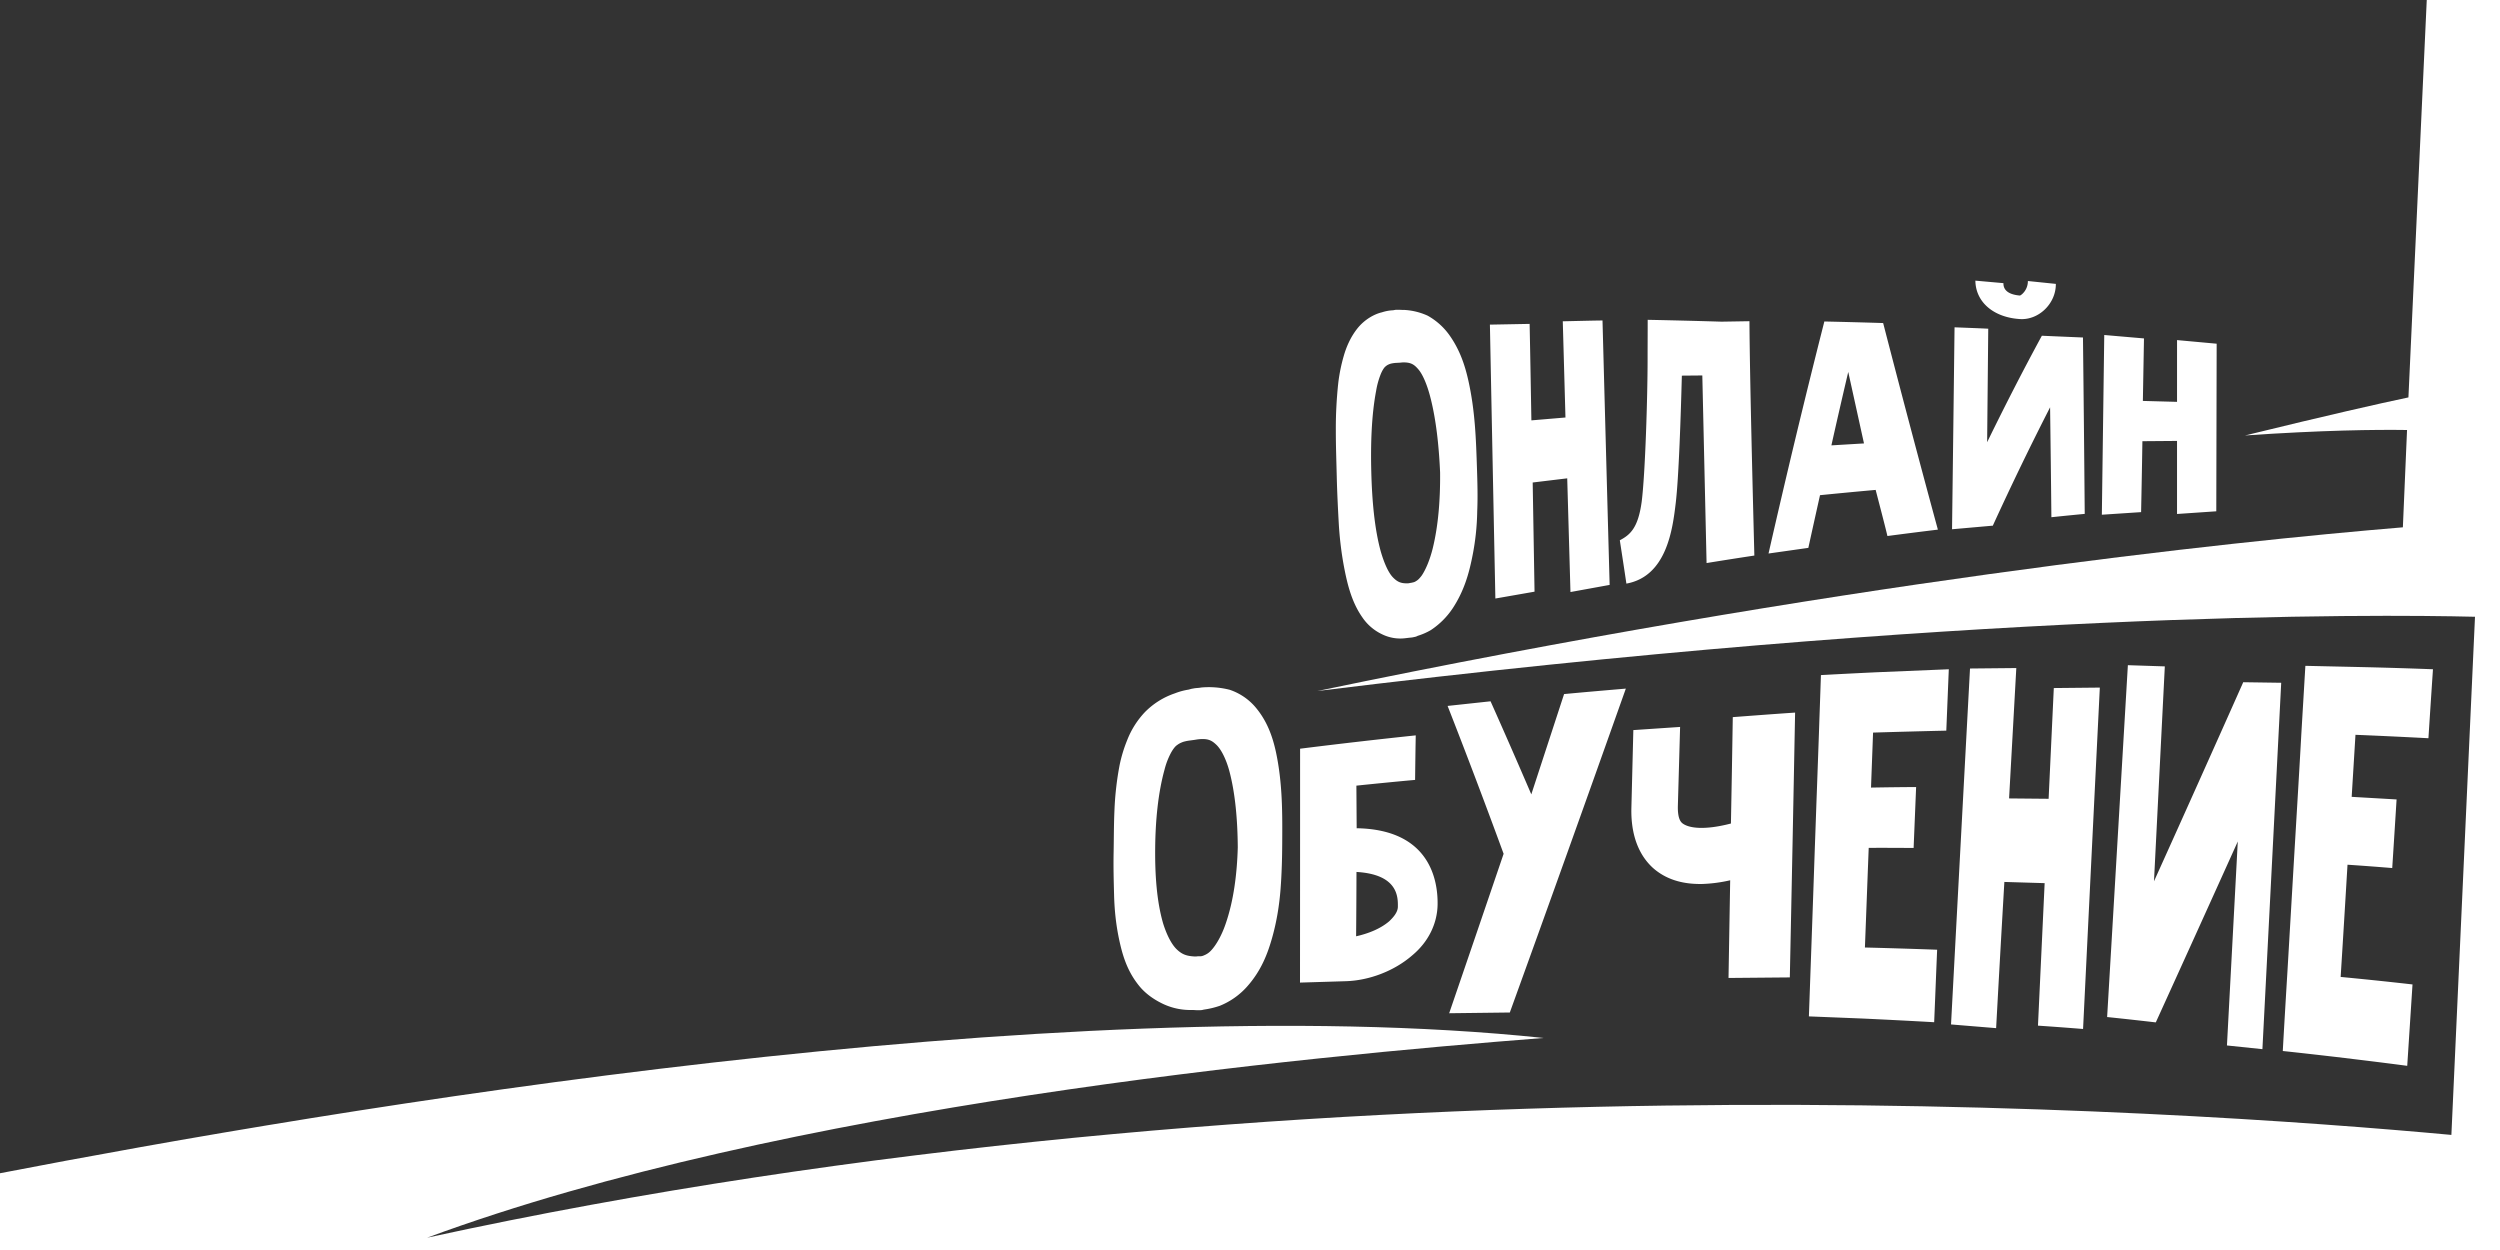
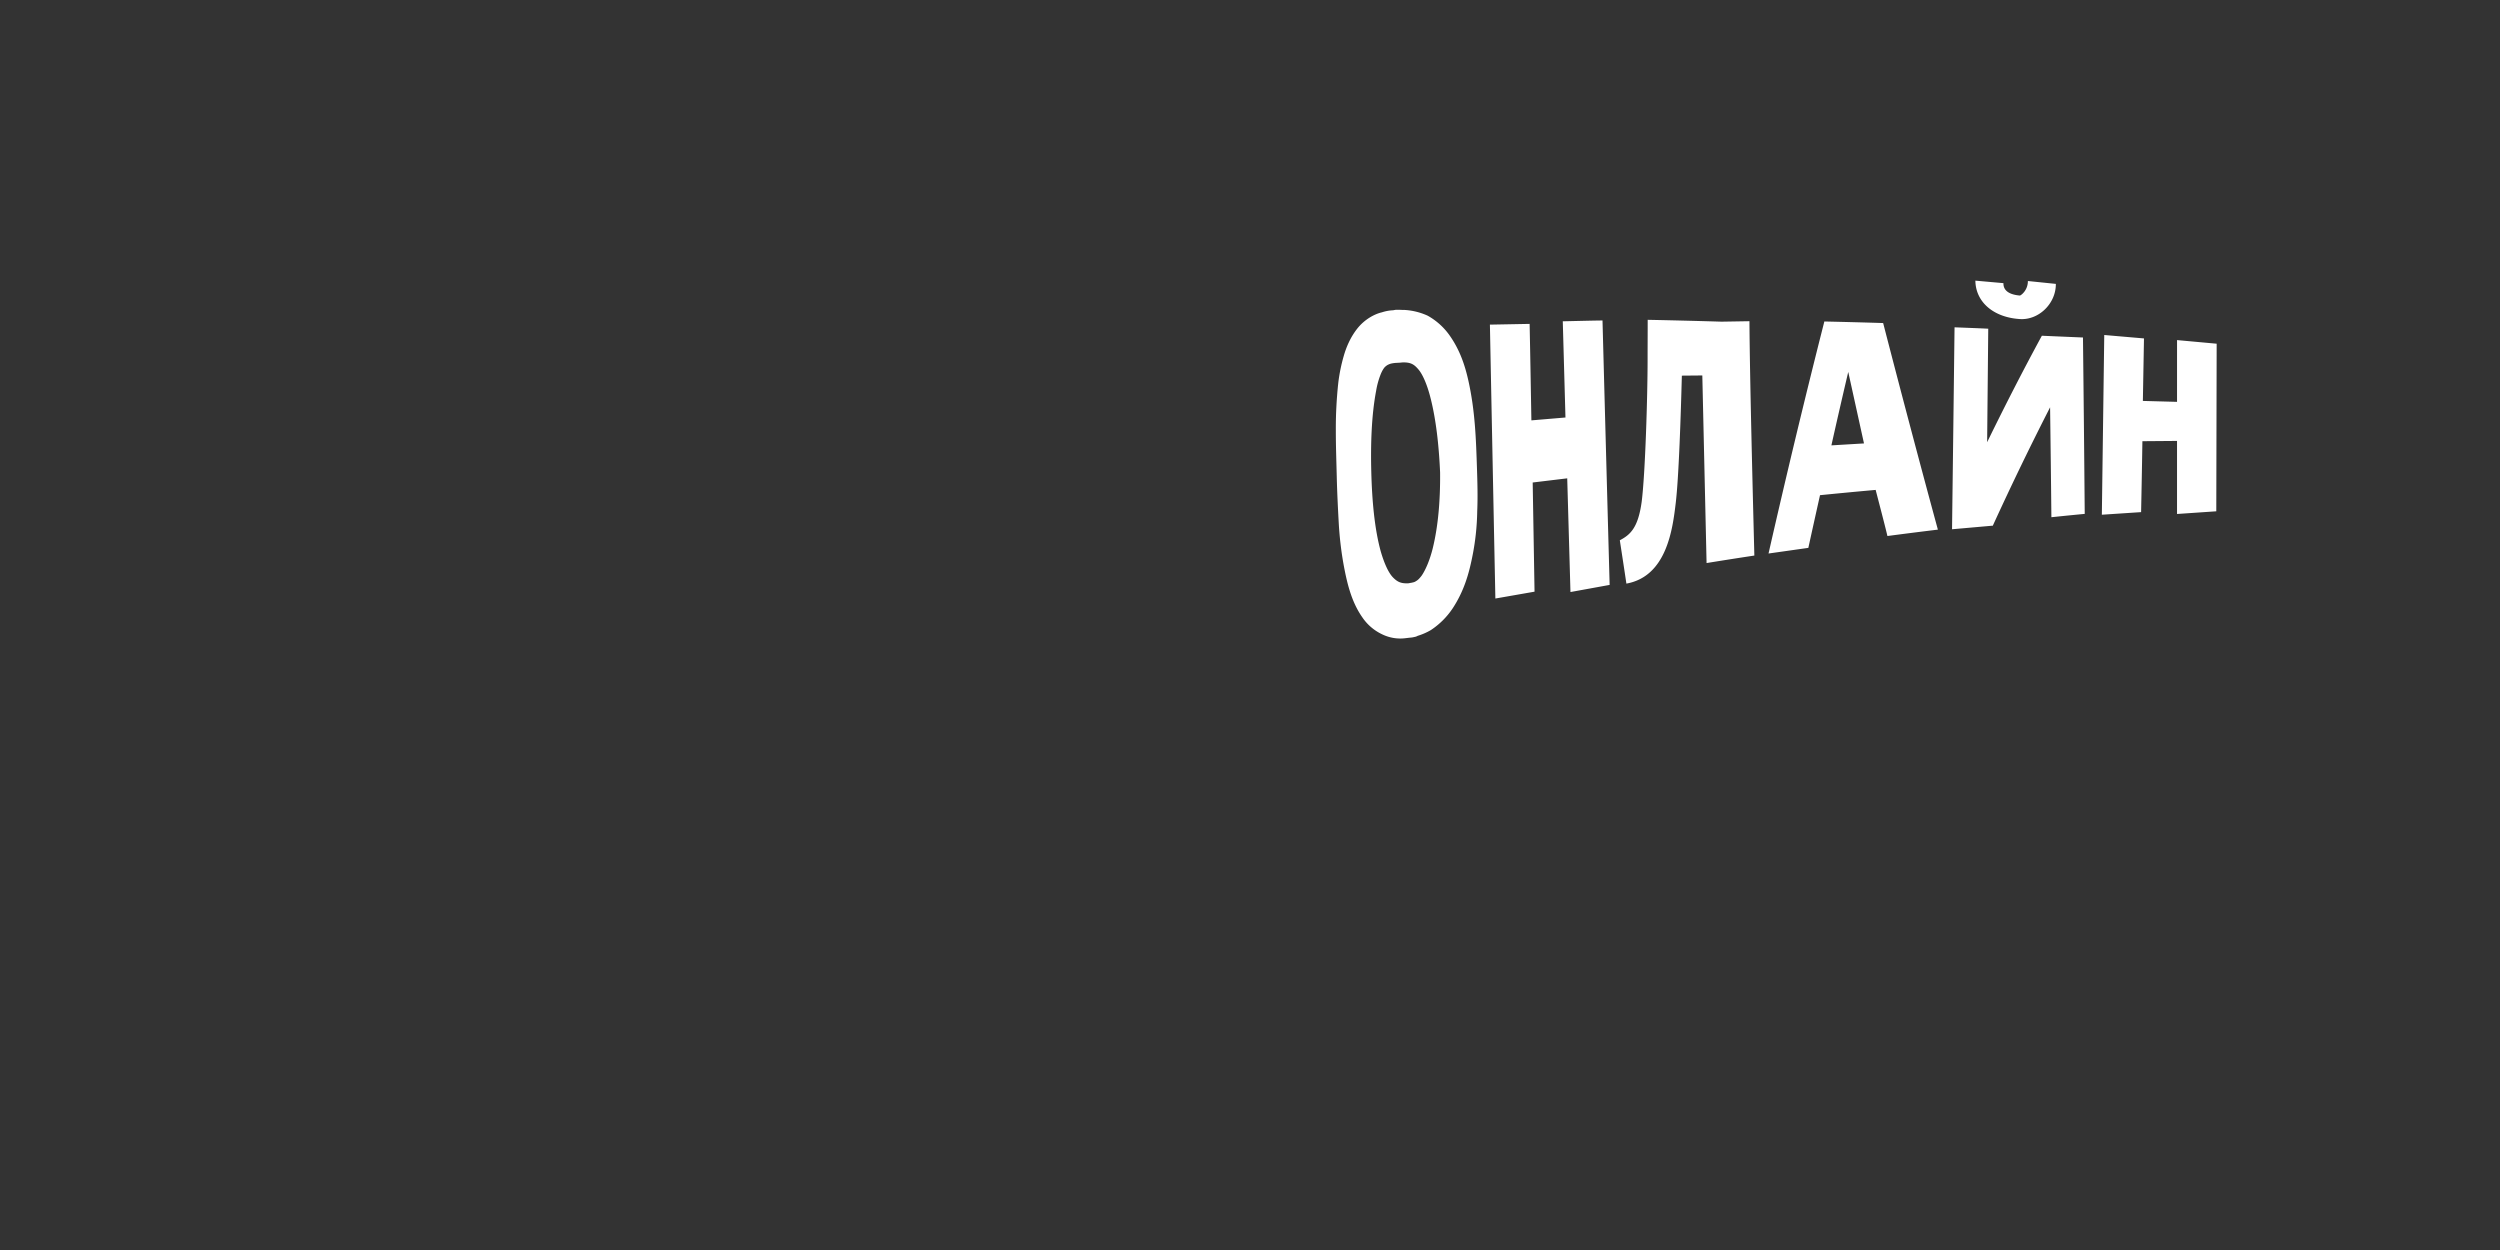
<svg xmlns="http://www.w3.org/2000/svg" id="IMG" viewBox="0 0 2700 1350">
  <rect x="0" y="0" width="2700" height="1350" fill="#333333" stroke="none" />
  <defs>
    <style>.cls-1{fill:#fff;fill-rule:evenodd}</style>
  </defs>
-   <path class="cls-1" d="M1422.7 746.3c559.2-116.5 984.9-161.2 1172.4-176.8l4.5-105.1c-34.2-.5-91.8.2-175 5.9 90.8-22.2 144.7-34.4 176.5-41.1L2620.9 0h79.1v1350H0v-82.9c354.2-68.5 1141.2-201.3 1667-146.1-257.4 20.1-818.9 72.7-1205.7 215.7 943.4-205.7 1894.6-137.8 2186.2-111l25.5-559.6c-109.7-2.7-549.4-6.3-1250.3 80.2" />
-   <path id="ОбУчение" class="cls-1" d="M1336.8 915.1c-.8 29.3-4.6 58.4-13.3 83.2-4.1 11.9-10 22.4-15.6 28.3a20.1 20.1 0 0 1-7.4 5.1 10.8 10.8 0 0 1-4 1.1h-3l-1.8.2h-1.5c-8.5-.5-13.3-2-19.2-7.6s-11.1-16.2-14.8-28c-7-24.1-8.9-53-8.6-81.8s3-58.7 10.1-84.4a80 80 0 0 1 6.3-16.9c2.3-4.5 4.9-7.9 6.8-9.3s3.3-2.4 7.1-3.8a45.3 45.3 0 0 1 7.5-1.5l4.4-.6 3.8-.6c10.8-1.2 14.9.9 20.2 6s10.4 15.6 13.7 27.5c6.6 24.4 9.1 53.7 9.3 83.2v-.4Zm48-4.5c.2-32.3.4-64.7-6.8-98.5-3.6-16.4-9.5-34.1-23.3-49.7a63 63 0 0 0-26.5-17.4 91.1 91.1 0 0 0-30.8-2.5c-2.6.5-4.8.5-7.1.8l-3.4.6-3.3.9a69.7 69.7 0 0 0-14.7 4 82.1 82.1 0 0 0-32.6 20.5 93.5 93.5 0 0 0-19 30.2 152 152 0 0 0-8.2 27.2 330 330 0 0 0-5.5 48.7c-.7 15.4-.6 30.3-.9 45.7s.1 30.2.5 45.5 1.9 31.1 5.3 47.3 8.2 33.6 20.8 49.6c6.3 8.2 14.8 14.7 24.7 19.7a69.2 69.2 0 0 0 30.6 7.6h4l3.7.2h3.7a13.4 13.4 0 0 0 4-.6 92.7 92.7 0 0 0 17.3-4.1 78.8 78.8 0 0 0 29.2-20.4c15.6-17.3 22.7-36.2 27.6-53.8s7.6-34.9 8.9-51.9 1.7-33.3 1.8-49.5Zm80.4-16.1-.3-46c21.1-2.2 42.3-4.3 63.4-6.2.2-16.1.4-32.1.7-48.1q-62.6 6.6-124.9 14.4 0 126.3-.1 252.6l49.4-1.5c25.1-.7 52.4-11 71.8-27.9 17.6-14.6 27.1-34.5 27.4-54.9.4-25.1-7.5-81.1-87.4-82.4m35.1 100.5c-9.7 8.3-23.1 13.4-35.7 16.2q.3-34.8.4-69.5c45.2 2.7 44.8 27.4 44.7 37.6-.1 6.2-5.3 11.8-9.4 15.7m63.1-232.6q30.6 78.1 60.5 159.7-29.7 87.3-58.8 172.2l65.5-.8q61.5-169.9 125.3-349.8c-22.2 1.9-44.5 3.8-66.7 5.9l-35.4 108.3q-21.9-51-44-100.5zm369.6 293.2q3-143.1 5.7-286c-22.4 1.5-44.8 3.2-67.3 4.9q-.9 57.4-2 114.9c-29.2 7.6-46.1 5-52.7-.5-1.4-1.3-5-4.7-4.6-18.9l2.4-84.9-50.5 3.4-2.1 83.7c-.9 35.5 11.9 54.7 23.1 65 13.4 12 31 17.9 53.2 17.5a156.4 156.4 0 0 0 30.4-4l-1.8 105.5zm169-266.5 2.7-66.3-79.3 3.3q-29.4 1.4-58.8 3c-.7 21.4-1.5 42.8-2.2 64.1l-2.1 58.6c-.8 21.4-1.5 42.8-2.3 64.1q-1.8 53.1-3.7 106.1l-2.7 75.7 57.6 2.3q38.8 1.8 77.7 4c1.1-26.1 2.1-52.2 3.2-78.3q-39-1.4-78-2.4c1.4-35.9 2.7-71.8 4.1-107.6 16.2-.1 32.3 0 48.5.1l2.7-65.8c-16.3.1-32.5.3-48.7.6.7-19.8 1.5-39.6 2.2-59.4 26.4-.8 52.7-1.5 79.1-2.1m116.1-46q-2.8 59.9-5.6 119.6l-42.7-.4 7.8-140.8-50 .5q-10.3 192.4-20.5 384.4l48.7 4q4.3-78.9 8.9-157.9l43.5 1.3-7.2 153.9c16.3 1.1 32.5 2.3 48.7 3.6q9-184.3 18.1-368.7zm245.6-5.7-41-.6q-48.7 109.4-96.4 215l11.7-232.1-39.9-1.3q-11.2 190.2-22.4 380c17.3 1.8 34.6 3.7 51.8 5.7h.8q43.8-96.2 88.5-195.3l-11.7 220.3 38.3 4q10.2-198 20.3-395.8Zm159 59.9q2.4-37.3 4.9-74.5-39.6-1.5-79.2-2.4l-58.6-1.3-4.3 72.4c-1.2 22-2.5 44.1-3.8 66.1l-4.3 72.4q-3.5 59.8-7 119.7-2.6 42.6-5 85.4c19 2 38.1 4.2 57.2 6.4 25.8 3.1 51.5 6.2 77.2 9.6l5.7-87.9q-38.7-4.4-77.6-8.1 3.8-60.6 7.4-121.2 24.1 1.6 48.3 3.6 2.4-37.1 4.7-74.1l-48.5-2.8 4.1-67q39.4 1.6 78.8 3.7" />
  <path id="Онлайн" class="cls-1" d="M1555.3 509.7c.3 28.8-1.8 57.6-8 82.7-3 12.1-7.6 23.1-12 29.4-2.1 2.7-3.8 4.6-6 5.8a8.1 8.1 0 0 1-3.3 1.4l-1.2.3-1.2.2-1.6.3-1.2.2c-7.1.2-11.1-1-16.3-6.3s-9.8-16.1-13.3-28.2c-6.8-24.7-9.4-55.2-10.2-85.4s.2-61.6 5.2-87.9a86.6 86.6 0 0 1 4.6-17.1c1.7-4.5 3.8-7.8 5.3-9.1s2.7-2.2 5.8-3.2a32 32 0 0 1 6.2-.9l3.7-.2 3.1-.3c9-.2 12.5 2.3 17.1 7.7s9.2 16.4 12.4 28.5c6.5 24.5 9.6 53.4 10.9 82.5Zm39.8-4.6c-1-30.8-2-61.6-9.3-94.2-3.6-16-9.1-33.4-21.2-50a71.8 71.8 0 0 0-22.8-20 69.8 69.8 0 0 0-25.8-6.2c-2.1.1-4-.2-5.9-.1h-2.8l-2.8.5a44.6 44.6 0 0 0-12 2.2c-8.7 2-19.1 8.1-26.5 17.4s-12 20-14.8 29.9a183.4 183.4 0 0 0-5.8 28.4 457 457 0 0 0-2.7 52.3c0 16.6.6 32.8 1 49.5s1.2 32.8 2.1 49.3 2.9 33.8 6.3 51 8.1 35.8 19.2 51.6a53.2 53.2 0 0 0 21.3 18.3 44.6 44.6 0 0 0 25.7 4.2l3.3-.4 3.1-.3 1.2-.2 1.8-.4a9.8 9.8 0 0 0 3.4-1.2 66.5 66.5 0 0 0 14.2-6.2 83.8 83.8 0 0 0 23.6-23.5c12.3-18.7 17.5-37.5 21-54.8a267.5 267.5 0 0 0 5.5-50.1c.7-15.9.2-31.7-.3-47.1Zm92.7-158.1 2.9 103.9-36.8 3.1c-.6-34.7-1.2-69.5-1.9-104.2l-42.9.8q2.9 147.6 5.9 295.8l42.3-7.4-2-117.9 37.3-4.5 3.5 122.8 42.3-7.7q-3.9-142.8-7.7-285.6c-14.3.2-28.6.6-42.9.9m171.5.4q-39.9-1.2-79.8-2c0 14.3-.1 28.5-.1 42.8 0 39-2.5 123.4-6.4 153.8-3.9 28.5-12.6 35.7-23.6 41.5 2.4 15.6 4.8 31.2 7.1 46.8 43.8-7.9 50-59.5 53.3-87.1s5.5-95.2 6.6-137.5l22.1-.2q2.3 101.4 4.6 202.6 25.8-4.2 51.6-8.1c-1.6-63.3-4.9-190-5.3-253.1l-30.2.5Zm179.1 231.5c18.2-2.4 36.3-4.7 54.5-6.9q-29.2-107.4-59.1-223.1c-21.2-.7-42.3-1.2-63.5-1.7q-30.6 120.2-60.3 250.6l43-6.1q6.3-28.7 12.6-56.9 30-3 60.1-5.7c3.2 12.4 11.1 42.5 12.7 49.8m-60.5-97.9q9-40.2 18.2-79.3 8.6 39 17 77.2zm273.6 74q-18 1.7-36 3.6-.6-59.4-1.4-118.7-31.2 60.9-61.9 127.9h-.9l-43.1 3.8q1.4-109.5 2.7-218.1c12.2.5 24.3.9 36.4 1.5l-1.2 122.6q29.4-60.3 59.1-115l44.4 1.9q1.1 95.3 1.9 190.4Zm-69.8-210.4c20.2 1.2 38.8-16.8 38.6-38l-30.2-3.1c.1 9.7-7 15.3-8.6 15.7-17.7-1.5-17.8-10.5-17.8-13.4l-30.3-2.7c.3 23.2 19.7 39.8 48.3 41.5m169.5 22.7V434l-36.9-1 1.2-67.5-42.9-3.7q-1.3 96.8-2.6 194.1l42.4-2.8q.8-38.4 1.4-76.6l37.4-.3v78.9l42.4-2.9.4-181z" />
</svg>